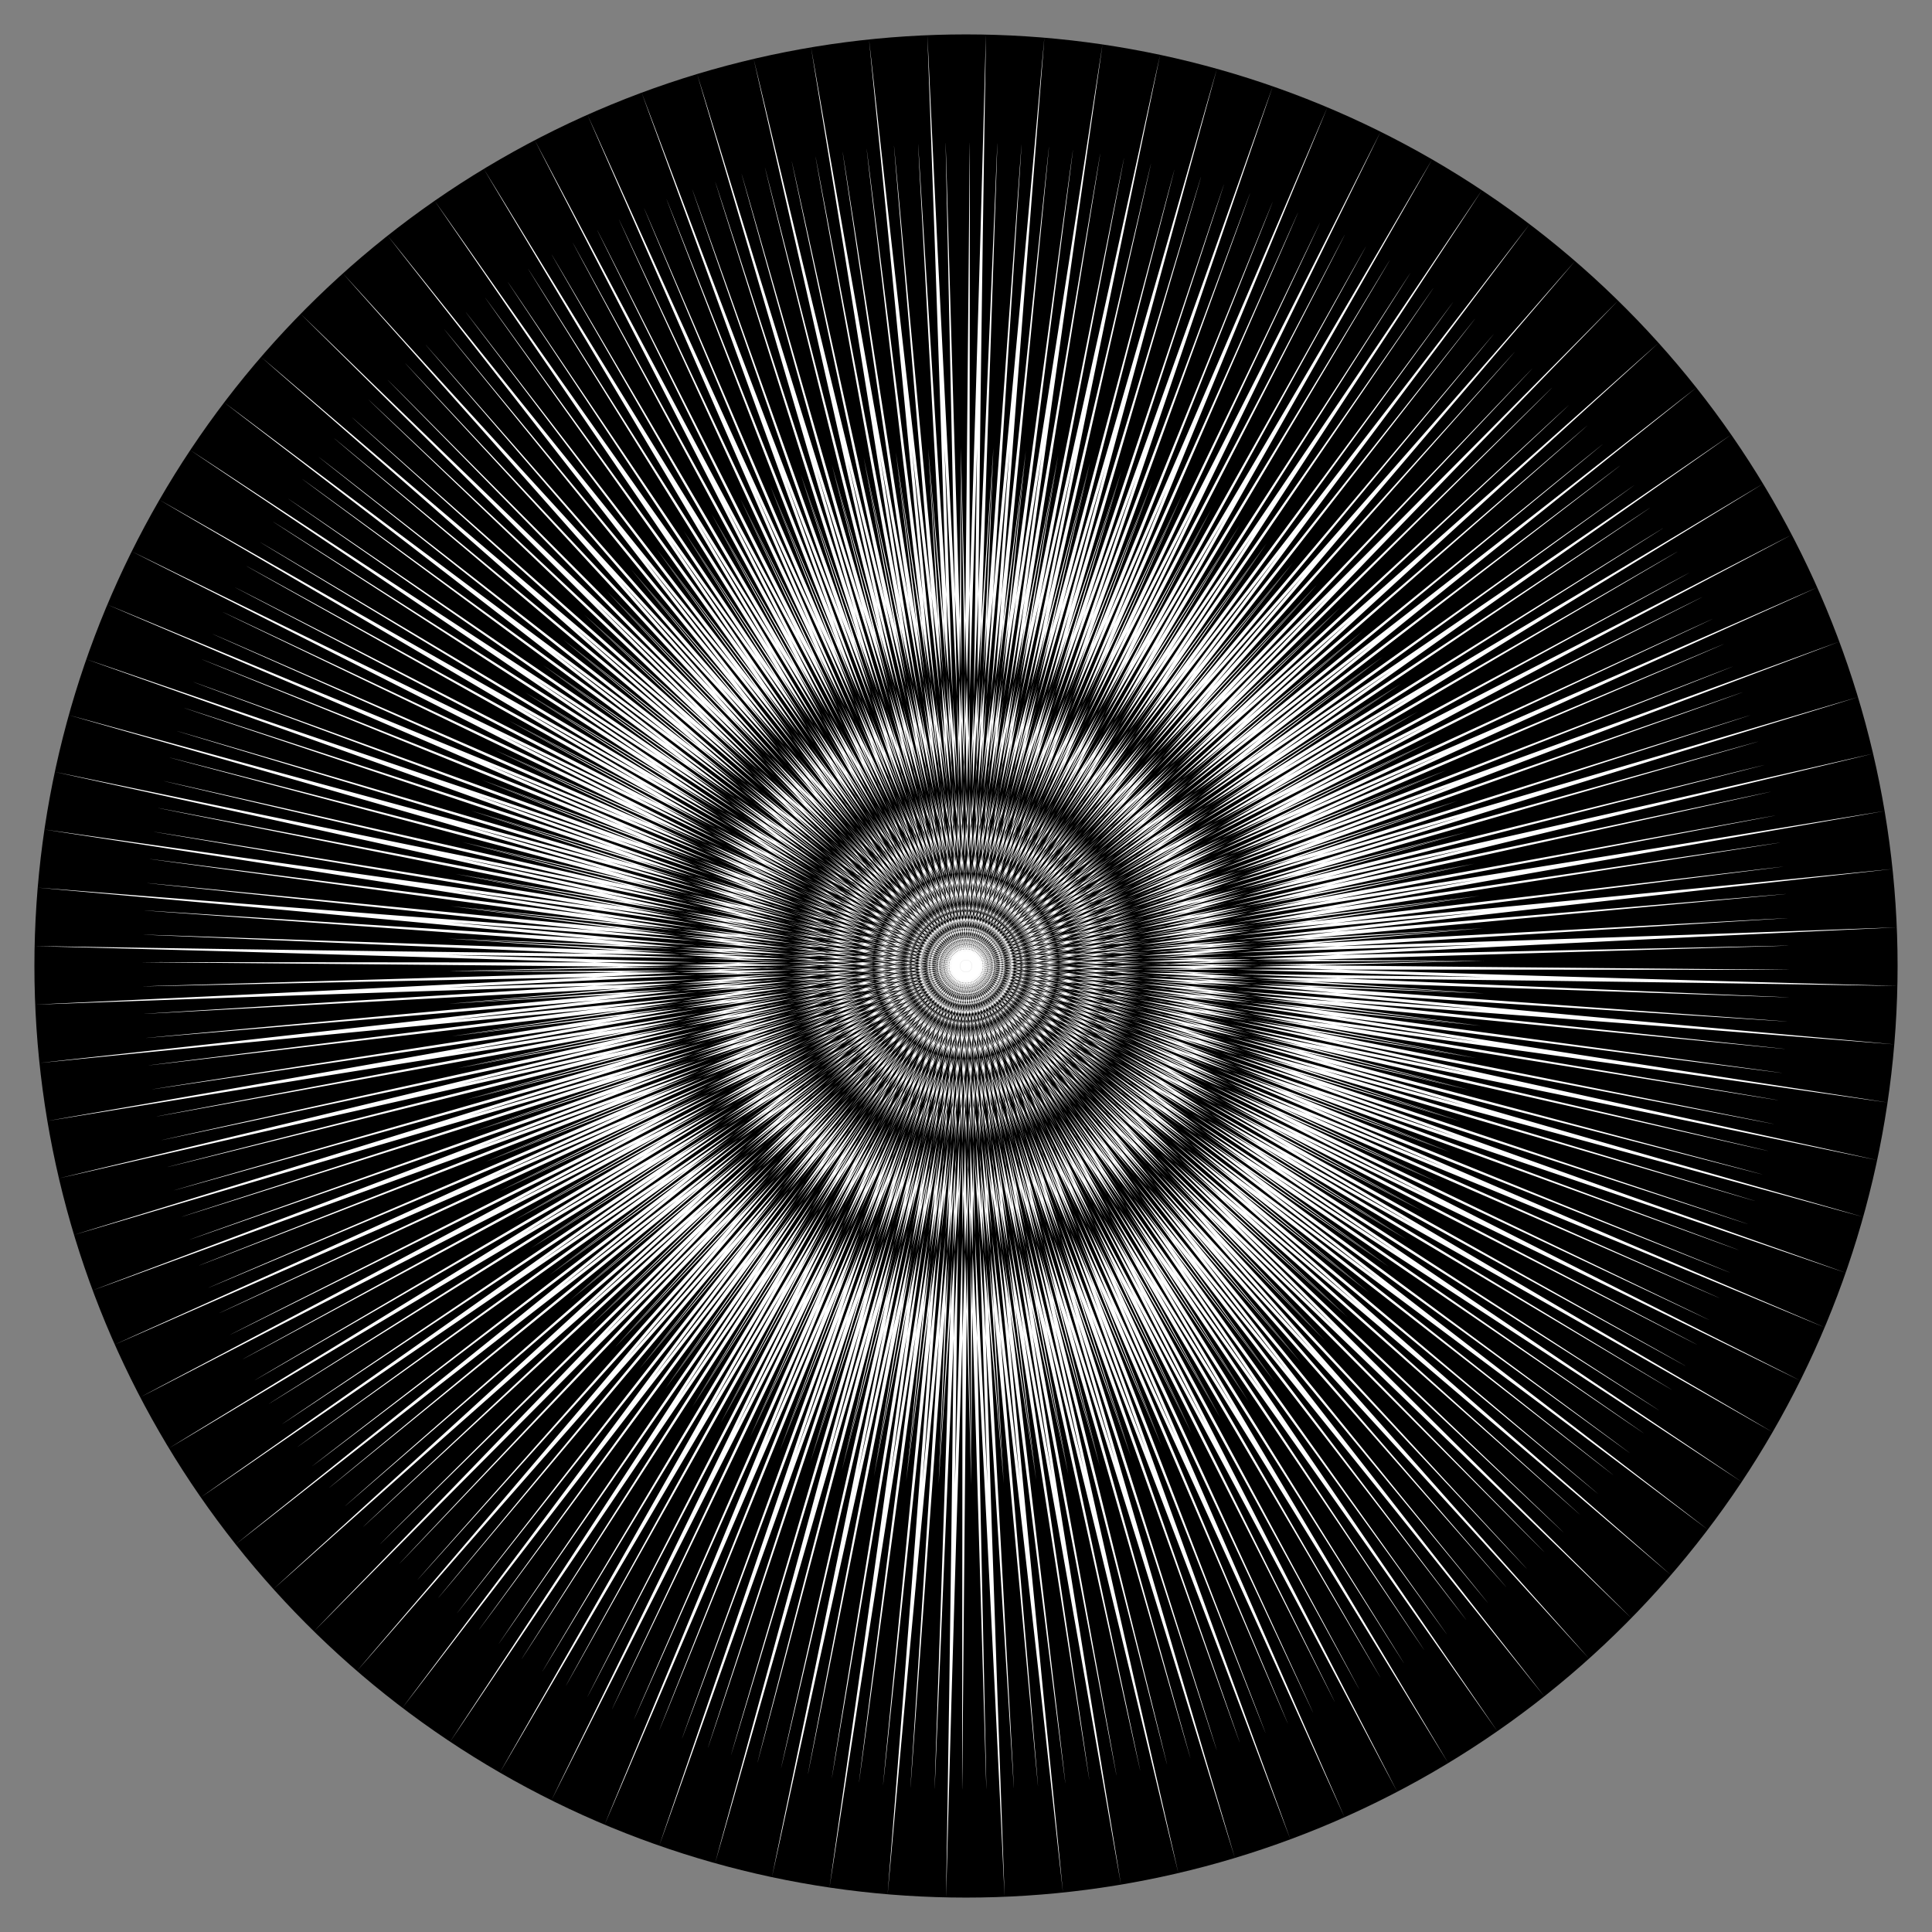
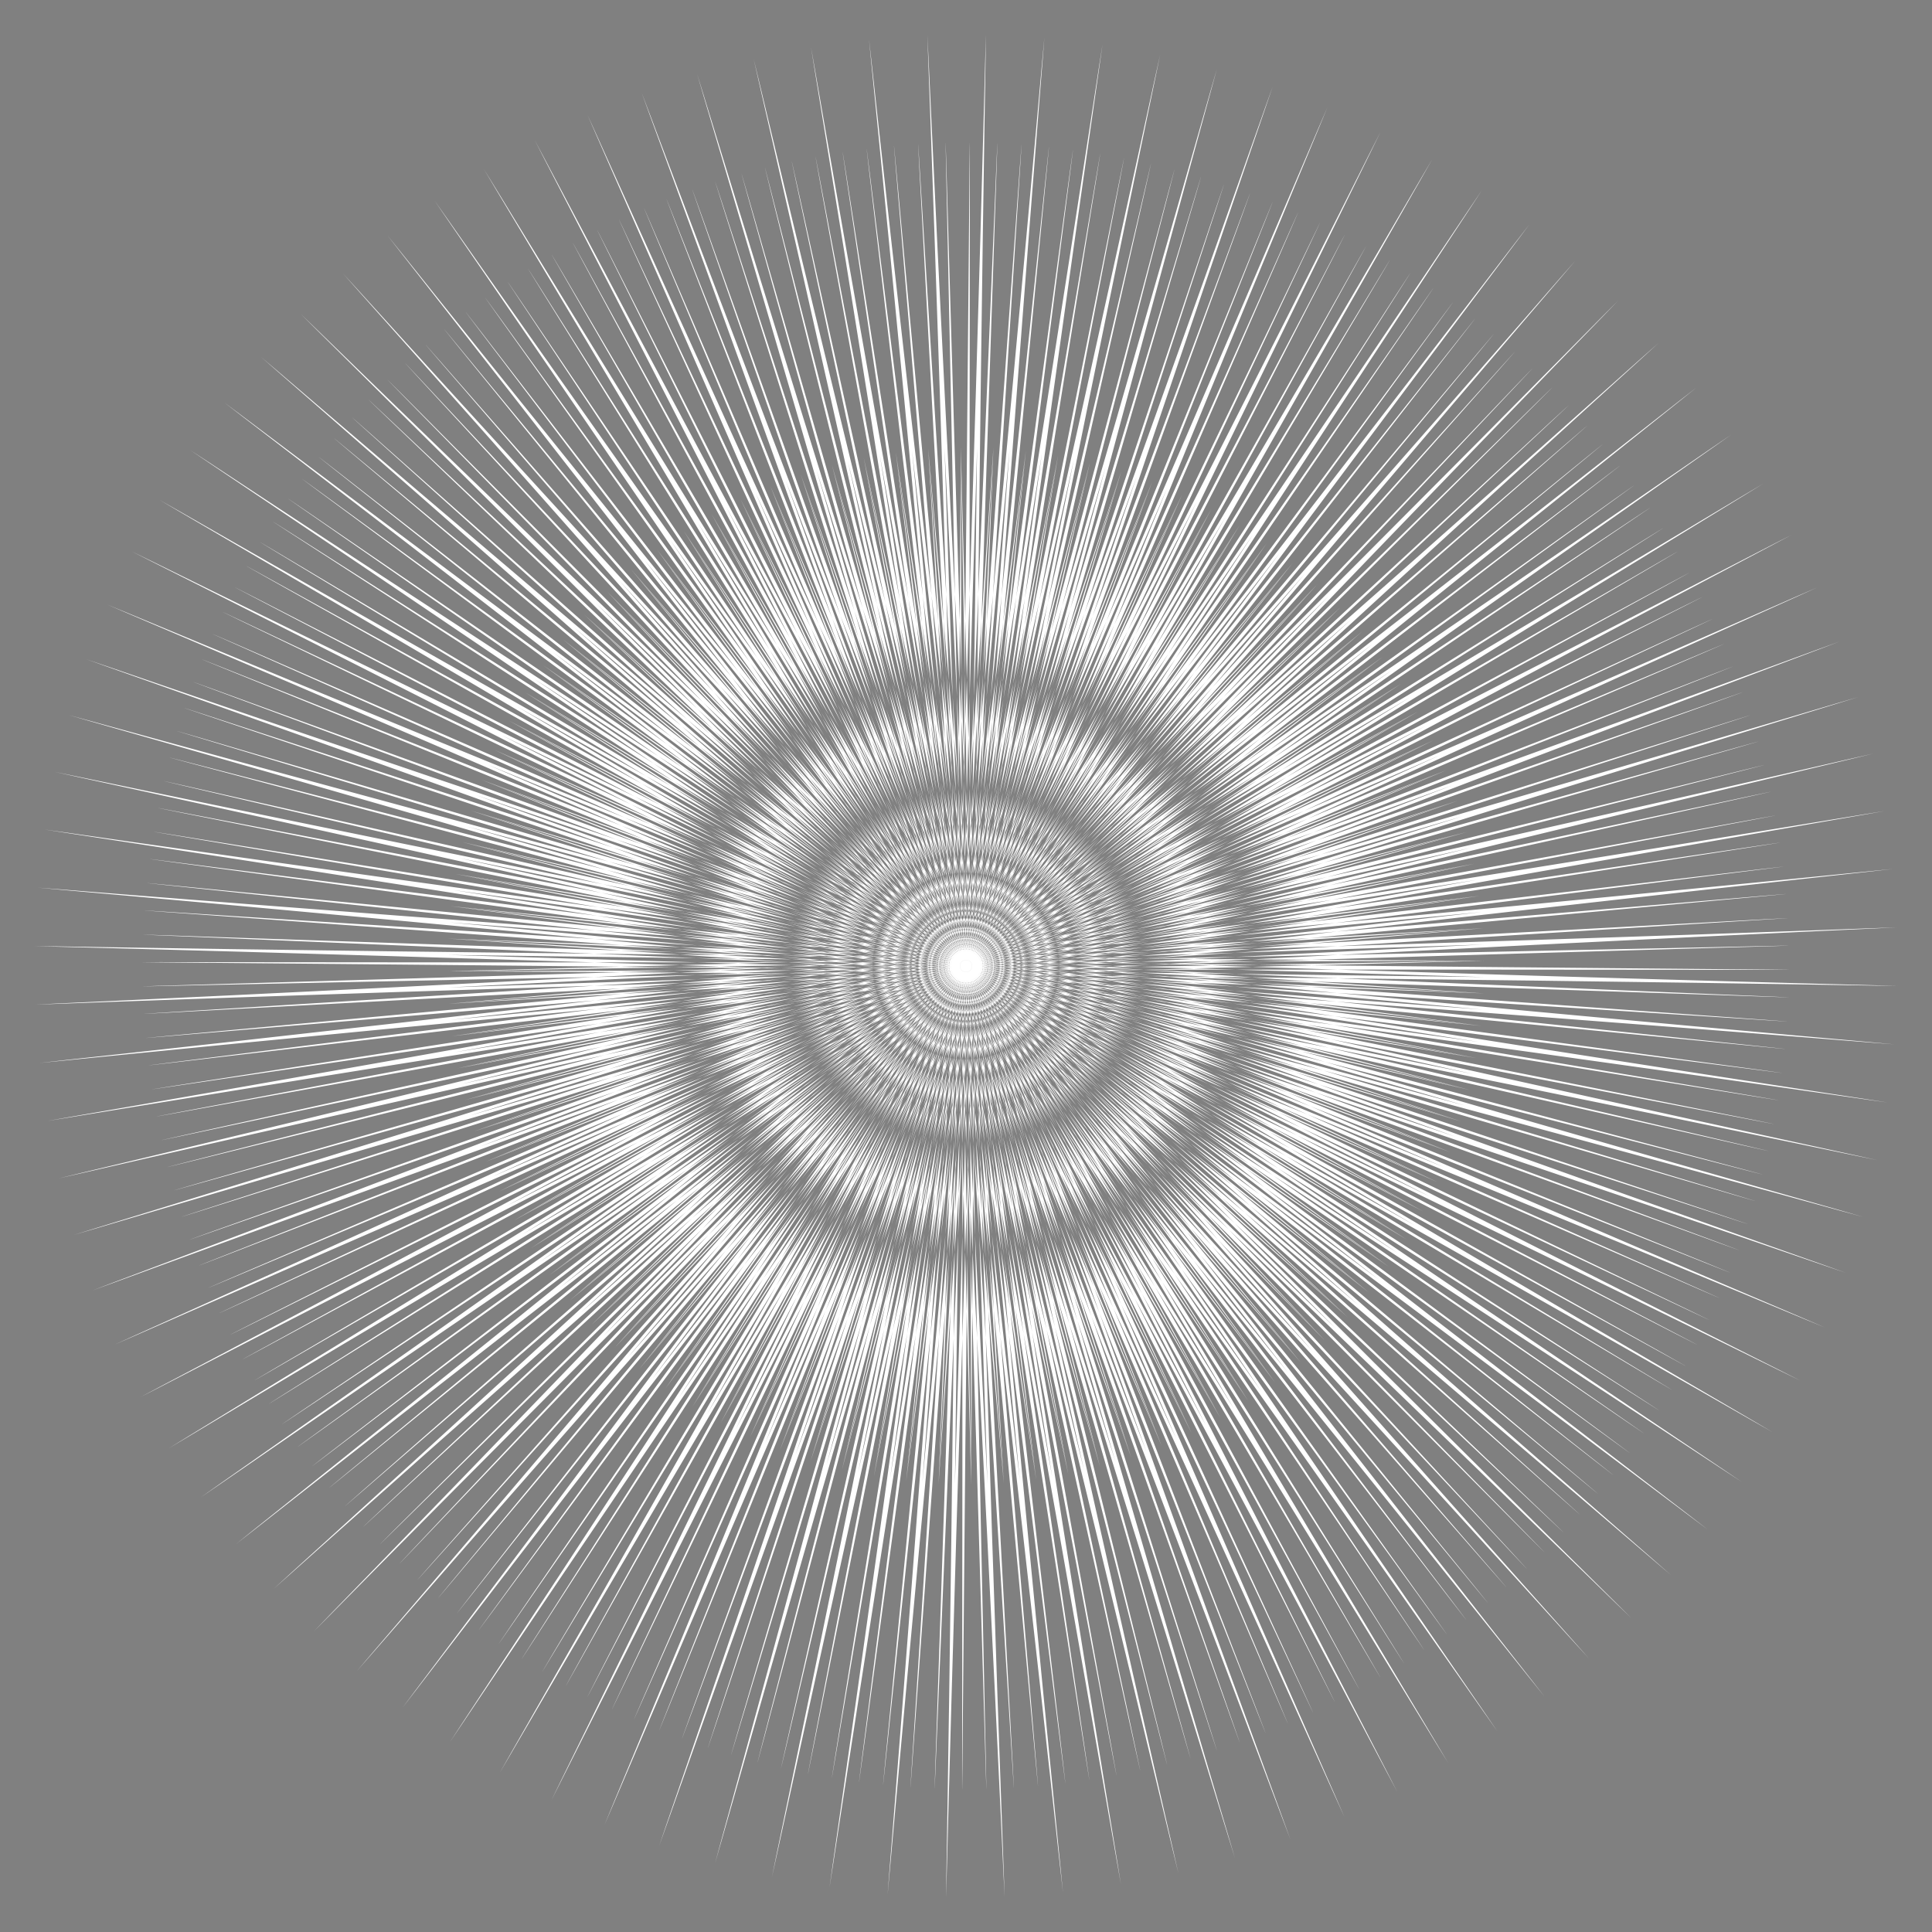
<svg xmlns="http://www.w3.org/2000/svg" version="1.1" id="Layer_1" x="0px" y="0px" viewBox="0 0 1659.098 1659.098" enable-background="new 0 0 1659.098 1659.098" xml:space="preserve">
  <rect x="0" y="0" width="1659.098" height="1659.098" fill="#808080" stroke="none" />
-   <circle cx="829.549" cy="829.549" r="800" />
  <path fill="#FFFFFF" d="M834.018,1274.973c8.79-1660.737,34.242-1660.193-27.977-0.598  c113.051-1656.908,138.419-1654.767-27.884-2.354c216.866-1646.54,242.049-1642.81-27.682-4.1  c319.825-1629.674,344.724-1624.37-27.37-5.83c421.522-1606.376,446.039-1599.52-26.949-7.537  c521.556-1576.739,545.594-1568.356-26.423-9.214c619.531-1540.879,642.995-1531.003-25.792-10.855  c715.061-1498.938,737.859-1487.608-25.06-12.453c807.769-1451.081,829.81-1438.342-24.228-14.002  c897.289-1397.497,918.487-1383.4-23.301-15.496c983.268-1338.398,1003.539-1322.998-22.282-16.929  C1614.435-98.415,1633.699-81.772,527.893,1157.308C1671.154-47.3,1689.335-29.48,507.908,1137.72  C1724.551,7.275,1741.577,26.201,489.193,1116.916C1774.416,65.095,1790.22,85.053,471.821,1094.978  c1348.731-969.046,1363.251-948.135-15.961-22.986c1406.917-882.446,1420.095-860.665-14.486-23.943  c1459.55-792.364,1471.334-769.798-12.954-24.805c1506.423-699.154,1516.767-675.893-11.371-25.569  c1547.35-603.186,1556.214-579.321-9.743-26.233c1582.171-504.836,1589.519-480.462-8.076-26.793  c1610.748-404.495,1616.551-379.707-6.378-27.247c1632.968-302.557,1637.203-277.454-4.655-27.594  c1648.744-199.425,1651.394-174.106-2.913-27.832c1658.012-95.506,1659.067-70.07-1.16-27.96  c1660.737,8.79,1660.193,34.242,0.598-27.977c1656.908,113.051,1654.767,138.419,2.354-27.884  c1646.54,216.866,1642.81,242.049,4.1-27.682c1629.674,319.825,1624.37,344.724,5.83-27.37  c1606.376,421.522,1599.519,446.039,7.537-26.949c1576.739,521.556,1568.356,545.594,9.214-26.423  c1540.879,619.531,1531.003,642.995,10.855-25.792c1498.938,715.061,1487.608,737.859,12.454-25.06  c1451.081,807.769,1438.342,829.81,14.002-24.228c1397.497,897.289,1383.4,918.487,15.496-23.301  c1338.398,983.268,1322.998,1003.539,16.929-22.282c1274.017,1065.367,1257.374,1084.631,18.294-21.175  c1204.608,1143.26,1186.789,1161.442,19.588-19.985c1130.445,1216.642,1111.519,1233.669,20.804-18.716  c1051.821,1285.223,1031.863,1301.027,21.938-17.372c969.046,1348.731,948.135,1363.251,22.986-15.961  c882.446,1406.917,860.665,1420.095,23.943-14.486c792.364,1459.55,769.798,1471.334,24.805-12.954  c699.154,1506.423,675.893,1516.767,25.569-11.371c603.186,1547.35,579.321,1556.214,26.233-9.743  c504.836,1582.171,480.462,1589.519,26.793-8.076c404.495,1610.748,379.707,1616.551,27.247-6.378  c302.557,1632.968,277.454,1637.203,27.594-4.655c199.425,1648.744,174.106,1651.394,27.832-2.913  c95.506,1658.012,70.07,1659.067,27.96-1.16c-8.79,1660.737-34.242,1660.193,27.977,0.598  c-113.051,1656.908-138.419,1654.767,27.884,2.354c-216.866,1646.54-242.049,1642.81,27.682,4.1  c-319.825,1629.674-344.724,1624.37,27.37,5.83c-421.522,1606.376-446.039,1599.519,26.949,7.537  c-521.556,1576.739-545.594,1568.356,26.423,9.214c-619.531,1540.879-642.995,1531.003,25.792,10.855  c-715.061,1498.938-737.859,1487.608,25.06,12.454c-807.769,1451.081-829.81,1438.342,24.228,14.002  c-897.289,1397.497-918.487,1383.4,23.301,15.496c-983.268,1338.398-1003.539,1322.998,22.282,16.929  C44.663,1757.513,25.399,1740.87,1131.205,501.79C-12.056,1706.398-30.237,1688.578,1151.19,521.378  C-65.453,1651.823-82.479,1632.897,1169.905,542.182c-1285.223,1051.821-1301.027,1031.863,17.372,21.938  c-1348.731,969.046-1363.251,948.135,15.96,22.986c-1406.917,882.446-1420.095,860.665,14.486,23.943  c-1459.55,792.364-1471.334,769.798,12.954,24.805c-1506.423,699.154-1516.767,675.893,11.371,25.569  c-1547.35,603.186-1556.214,579.321,9.743,26.233c-1582.171,504.836-1589.519,480.462,8.076,26.793  c-1610.748,404.495-1616.551,379.707,6.378,27.247c-1632.968,302.557-1637.203,277.454,4.655,27.594  c-1648.744,199.425-1651.394,174.106,2.913,27.832c-1658.012,95.506-1659.067,70.07,1.16,27.96  c-1660.737-8.79-1660.193-34.242-0.598,27.977c-1656.908-113.051-1654.767-138.419-2.354,27.884  c-1646.54-216.866-1642.81-242.049-4.1,27.682c-1629.674-319.825-1624.37-344.724-5.83,27.37  c-1606.376-421.522-1599.52-446.039-7.537,26.949c-1576.739-521.556-1568.356-545.594-9.214,26.423  c-1540.879-619.531-1531.003-642.995-10.855,25.792c-1498.938-715.061-1487.608-737.859-12.453,25.06  c-1451.081-807.769-1438.342-829.81-14.002,24.228c-1397.497-897.289-1383.4-918.487-15.496,23.301  c-1338.398-983.268-1322.998-1003.539-16.929,22.282C-98.415,44.663-81.772,25.399,1157.308,1131.205  C-47.3-12.056-29.48-30.237,1137.72,1151.19C7.275-65.453,26.201-82.479,1116.916,1169.905  C65.095-115.318,85.053-131.122,1094.978,1187.277c-969.046-1348.731-948.135-1363.251-22.986,15.96  c-882.446-1406.917-860.665-1420.095-23.943,14.486c-792.364-1459.55-769.798-1471.334-24.805,12.954  C324.091-275.745,347.352-286.09,997.676,1242.048c-603.186-1547.35-579.321-1556.214-26.233,9.743  C466.606-330.38,490.981-337.728,944.65,1259.867c-404.495-1610.748-379.707-1616.551-27.247,6.378  C614.846-366.723,639.949-370.957,889.809,1270.9c-199.425-1648.744-174.106-1651.394-27.832,2.913  C766.472-384.199,791.908-385.254,834.018,1274.973z M861.968,1273.686c-124.092-1552.005-131.816-1509.823,13.925-1.327  c-169.756-1505.983-186.046-1545.651,13.898-1.585c-221.298-1541.151-226.358-1498.567,13.814-2.199  c-263.982-1492.352-282.732-1530.919,13.771-2.454c-317.631-1524.214-320.008-1481.397,13.649-3.062  c-357.167-1472.832-378.301-1510.146,13.59-3.314c-412.711-1501.262-412.394-1458.38,13.43-3.913  C509.105-191.668,485.67-227.581,971.402,1251.67C465.241-220.716,468.25-177.938,984.56,1246.921  c-538.945-1416.453-564.589-1450.824,13.068-4.991c-597.614-1437.698-591.925-1395.194,12.834-5.565  c-626.822-1379.818-654.573-1412.51,12.728-5.802c-686.709-1397.336-678.362-1355.274,12.459-6.36  c-712.224-1337.736-741.974-1368.622,12.339-6.59c-773.093-1351.46-762.122-1310.005,12.035-7.13  c-794.816-1290.376-826.446-1319.332,11.901-7.352C215.496-97.12,229.049-56.435,1083.486,1195.259  c-874.271-1237.922-907.657-1264.836,11.416-8.084c-936.38-1243.91-920.3-1204.156,11.046-8.582  C155.673-1.991,120.663-26.755,1116.834,1169.807C104.196-12.852,122.741,25.814,1127.32,1160.549  C104.79,41.963,68.294,19.446,1137.632,1151.097C52.732,34.356,73.668,71.781,1147.516,1141.198  C56.767,89.025,18.929,68.844,1157.214,1131.118c-1152.88-1046.416-1129.635-1010.38,9.243-10.5  C11.794,139.01-27.236,121.244,1175.503,1109.949c-1216.31-971.962-1190.848-937.456,8.565-11.06  c-1214.02-907.17-1254.089-922.449,8.359-11.216c-1274.939-893.671-1247.362-860.832,7.854-11.576  c-1268.586-829.151-1309.535-841.884,7.638-11.719c-1328.538-811.853-1298.952-780.811,7.111-12.046  c-1318.146-747.859-1359.813-757.996,6.887-12.176c-1376.893-726.832-1345.417-697.708,6.341-12.469  c-1362.503-663.616-1404.725-671.117,6.109-12.584c-1419.814-638.942-1386.571-611.852,5.546-12.842  c-1401.483-576.755-1444.093-581.589,5.307-12.943c-1457.132-548.53-1422.254-523.581,4.728-13.165  c-1434.933-487.617-1477.762-489.766,4.484-13.25c-1488.699-455.954-1452.323-433.244,3.892-13.436  c-1462.719-396.554-1505.598-396.011,3.643-13.506c-1514.391-361.578-1476.661-341.197,3.041-13.654  c-1484.732-303.927-1527.493-300.692,2.787-13.708c-1534.106-265.775-1495.171-247.803,2.178-13.818  c-1500.886-210.1-1543.359-204.186,1.921-13.856c-1547.767-168.923-1507.78-153.432,1.306-13.927  c-1511.117-115.444-1553.135-106.875,1.047-13.949c-1555.32-71.404-1514.439-58.455,0.429-13.982  c-1515.384-20.332-1556.781-9.142,0.17-13.987c-1556.734,26.396-1515.121,36.753-0.45-13.981  c-1513.67,74.859-1554.283,88.627-0.709-13.97c-1552.005,124.092-1509.823,131.816-1.327-13.925  c-1505.983,169.756-1545.651,186.046-1.585-13.898c-1541.151,221.298-1498.567,226.358-2.199-13.814  c-1492.352,263.982-1530.919,282.732-2.454-13.771c-1524.214,317.631-1481.397,320.008-3.062-13.649  c-1472.832,357.167-1510.146,378.301-3.314-13.59c-1501.262,412.711-1458.38,412.394-3.913-13.43  c-1447.499,448.942-1483.412,472.377-4.161-13.355c-1472.386,506.161-1429.608,503.152-4.749-13.158  c-1416.453,538.945-1450.824,564.589-4.991-13.068c-1437.698,597.614-1395.194,591.925-5.565-12.834  c-1379.818,626.822-1412.51,654.573-5.802-12.728c-1397.336,686.709-1355.274,678.362-6.36-12.459  c-1337.736,712.224-1368.622,741.974-6.59-12.339c-1351.46,773.093-1310.005,762.122-7.13-12.035  c-1290.376,794.816-1319.332,826.446-7.352-11.901c-1300.251,856.427-1259.566,842.874-7.872-11.563  c-1237.922,874.271-1264.836,907.657-8.084-11.416c-1243.91,936.38-1204.156,920.3-8.582-11.046  c-1180.584,950.276-1205.348,985.285-8.785-10.885c-1182.659,1012.638-1143.993,994.093-9.259-10.486  c-1118.586,1022.53-1141.103,1059.026-9.451-10.312c-1116.741,1084.9-1079.316,1063.964-9.899-9.884  c-1052.173,1090.749-1072.354,1128.586-10.08-9.699c-1046.416,1152.88-1010.38,1129.635-10.5-9.243  c-981.609,1154.663-999.374,1193.693-10.669-9.047c-971.962,1216.31-937.456,1190.848-11.06-8.565  c-907.17,1214.02-922.449,1254.089-11.216-8.359c-893.671,1274.939-860.832,1247.362-11.576-7.854  c-829.151,1268.586-841.884,1309.535-11.719-7.638c-811.853,1328.538-780.811,1298.952-12.046-7.111  c-747.859,1318.146-757.996,1359.813-12.176-6.887c-726.832,1376.893-697.708,1345.417-12.469-6.341  c-663.616,1362.503-671.117,1404.725-12.584-6.109c-638.942,1419.814-611.852,1386.571-12.842-5.546  c-576.755,1401.483-581.589,1444.093-12.943-5.307c-548.53,1457.132-523.581,1422.254-13.165-4.728  c-487.617,1434.933-489.766,1477.762-13.25-4.484C506.95,1893.366,529.66,1856.99,949.468,400.774  c-396.554,1462.719-396.011,1505.598-13.506-3.643c-361.578,1514.391-341.197,1476.661-13.654-3.041  c-303.927,1484.732-300.692,1527.493-13.708-2.787c-265.775,1534.106-247.803,1495.171-13.818-2.178  c-210.1,1500.886-204.186,1543.359-13.856-1.921c-168.923,1547.767-153.432,1507.78-13.927-1.306  c-115.444,1511.117-106.875,1553.135-13.949-1.047c-71.404,1555.32-58.455,1514.439-13.982-0.429  c-20.332,1515.384-9.142,1556.781-13.987-0.17c26.396,1556.734,36.753,1515.121-13.981,0.45  c74.859,1513.67,88.627,1554.283-13.97,0.709c124.092,1552.005,131.816,1509.823-13.925,1.327  c169.756,1505.983,186.046,1545.651-13.898,1.585c221.298,1541.151,226.358,1498.567-13.814,2.199  c263.982,1492.352,282.732,1530.919-13.771,2.454c317.631,1524.214,320.008,1481.397-13.649,3.062  c357.167,1472.832,378.301,1510.145-13.59,3.314c412.711,1501.262,412.394,1458.38-13.43,3.913  c448.942,1447.499,472.377,1483.412-13.355,4.161c506.161,1472.385,503.152,1429.608-13.158,4.749  c538.945,1416.453,564.589,1450.824-13.068,4.991c597.614,1437.698,591.925,1395.194-12.834,5.565  c626.822,1379.817,654.573,1412.51-12.728,5.802c686.709,1397.337,678.362,1355.274-12.459,6.36  c712.224,1337.736,741.974,1368.622-12.339,6.59c773.093,1351.46,762.122,1310.005-12.035,7.13  c794.816,1290.375,826.446,1319.332-11.901,7.352c856.427,1300.251,842.874,1259.566-11.563,7.872  c874.271,1237.922,907.657,1264.836-11.416,8.084c936.38,1243.909,920.3,1204.156-11.046,8.582  c950.276,1180.584,985.285,1205.348-10.885,8.785c1012.638,1182.659,994.093,1143.993-10.486,9.259  c1022.53,1118.586,1059.026,1141.103-10.312,9.451c1084.9,1116.741,1063.964,1079.316-9.884,9.899  c1090.749,1052.173,1128.586,1072.354-9.699,10.08c1152.88,1046.416,1129.635,1010.38-9.243,10.5  c1154.663,981.608,1193.693,999.374-9.047,10.669c1216.31,971.961,1190.848,937.456-8.565,11.06  c1214.02,907.17,1254.089,922.449-8.359,11.216c1274.939,893.671,1247.362,860.832-7.854,11.576  c1268.586,829.151,1309.535,841.884-7.638,11.719c1328.538,811.853,1298.952,780.811-7.111,12.046  c1318.146,747.859,1359.813,757.996-6.887,12.176c1376.893,726.832,1345.417,697.708-6.341,12.469  c1362.503,663.616,1404.725,671.117-6.109,12.584c1419.814,638.942,1386.571,611.852-5.546,12.842  c1401.483,576.755,1444.093,581.589-5.307,12.943c1457.132,548.53,1422.254,523.581-4.728,13.165  c1434.933,487.617,1477.762,489.766-4.484,13.25c1488.699,455.954,1452.323,433.244-3.892,13.436  c1462.719,396.554,1505.598,396.01-3.643,13.506c1514.391,361.578,1476.661,341.197-3.041,13.654  c1484.732,303.927,1527.493,300.692-2.787,13.708c1534.106,265.775,1495.171,247.803-2.178,13.818  c1500.886,210.1,1543.359,204.186-1.921,13.856c1547.767,168.923,1507.78,153.432-1.306,13.927  c1511.117,115.444,1553.135,106.875-1.047,13.949c1555.32,71.404,1514.439,58.455-0.429,13.982  c1515.384,20.332,1556.781,9.142-0.17,13.987c1556.734-26.396,1515.121-36.753,0.45,13.981  c1513.67-74.859,1554.283-88.627,0.709,13.97c1552.005-124.092,1509.823-131.816,1.327,13.925  c1505.983-169.756,1545.651-186.046,1.585,13.898c1541.151-221.298,1498.567-226.358,2.199,13.814  c1492.352-263.982,1530.919-282.732,2.454,13.771c1524.214-317.631,1481.397-320.008,3.062,13.649  c1472.832-357.167,1510.145-378.301,3.314,13.59c1501.262-412.711,1458.38-412.394,3.913,13.43  c1447.499-448.942,1483.412-472.377,4.161,13.355c1472.385-506.161,1429.608-503.152,4.749,13.158  C1828.63,445.615,1863,419.971,417.168,997.627c1437.698-597.614,1395.194-591.925,5.565,12.834  c1379.817-626.822,1412.51-654.573,5.802,12.728c1397.337-686.709,1355.274-678.362,6.36,12.459  c1337.736-712.224,1368.622-741.974,6.59,12.339c1351.46-773.093,1310.005-762.122,7.13,12.035  c1290.375-794.816,1319.332-826.446,7.352,11.901c1300.251-856.427,1259.566-842.874,7.872,11.563  c1237.922-874.271,1264.836-907.657,8.084,11.416c1243.909-936.38,1204.156-920.3,8.582,11.046  c1180.584-950.276,1205.348-985.285,8.785,10.885c1182.659-1012.638,1143.993-994.093,9.259,10.486  c1118.586-1022.53,1141.103-1059.026,9.451,10.312c1116.741-1084.9,1079.316-1063.964,9.899,9.884  c1052.173-1090.749,1072.354-1128.586,10.08,9.698c1046.416-1152.88,1010.38-1129.635,10.5,9.243  c981.608-1154.663,999.374-1193.693,10.669,9.047c971.961-1216.31,937.456-1190.848,11.06,8.565  c907.17-1214.02,922.449-1254.089,11.216,8.359c893.671-1274.939,860.832-1247.362,11.576,7.854  c829.151-1268.586,841.884-1309.535,11.719,7.638c811.853-1328.538,780.811-1298.952,12.046,7.111  c747.859-1318.146,757.996-1359.813,12.176,6.887c726.832-1376.893,697.708-1345.417,12.469,6.341  c663.616-1362.503,671.117-1404.725,12.584,6.109c638.942-1419.814,611.852-1386.571,12.842,5.546  c576.755-1401.483,581.589-1444.093,12.943,5.307c548.53-1457.132,523.581-1422.254,13.165,4.728  c487.617-1434.933,489.766-1477.762,13.25,4.484c455.954-1488.699,433.244-1452.323,13.436,3.892  c396.554-1462.719,396.01-1505.598,13.506,3.643c361.578-1514.391,341.197-1476.661,13.654,3.041  c303.927-1484.732,300.692-1527.493,13.708,2.787c265.775-1534.106,247.803-1495.171,13.818,2.178  c210.1-1500.886,204.186-1543.359,13.856,1.921c168.923-1547.767,153.432-1507.78,13.927,1.306  c115.444-1511.117,106.875-1553.135,13.949,1.047c71.404-1555.32,58.455-1514.439,13.982,0.429  c20.332-1515.384,9.142-1556.781,13.987,0.17c-26.396-1556.734-36.753-1515.121,13.981-0.45  C773.139-239.276,759.371-279.888,861.968,1273.686z" />
</svg>